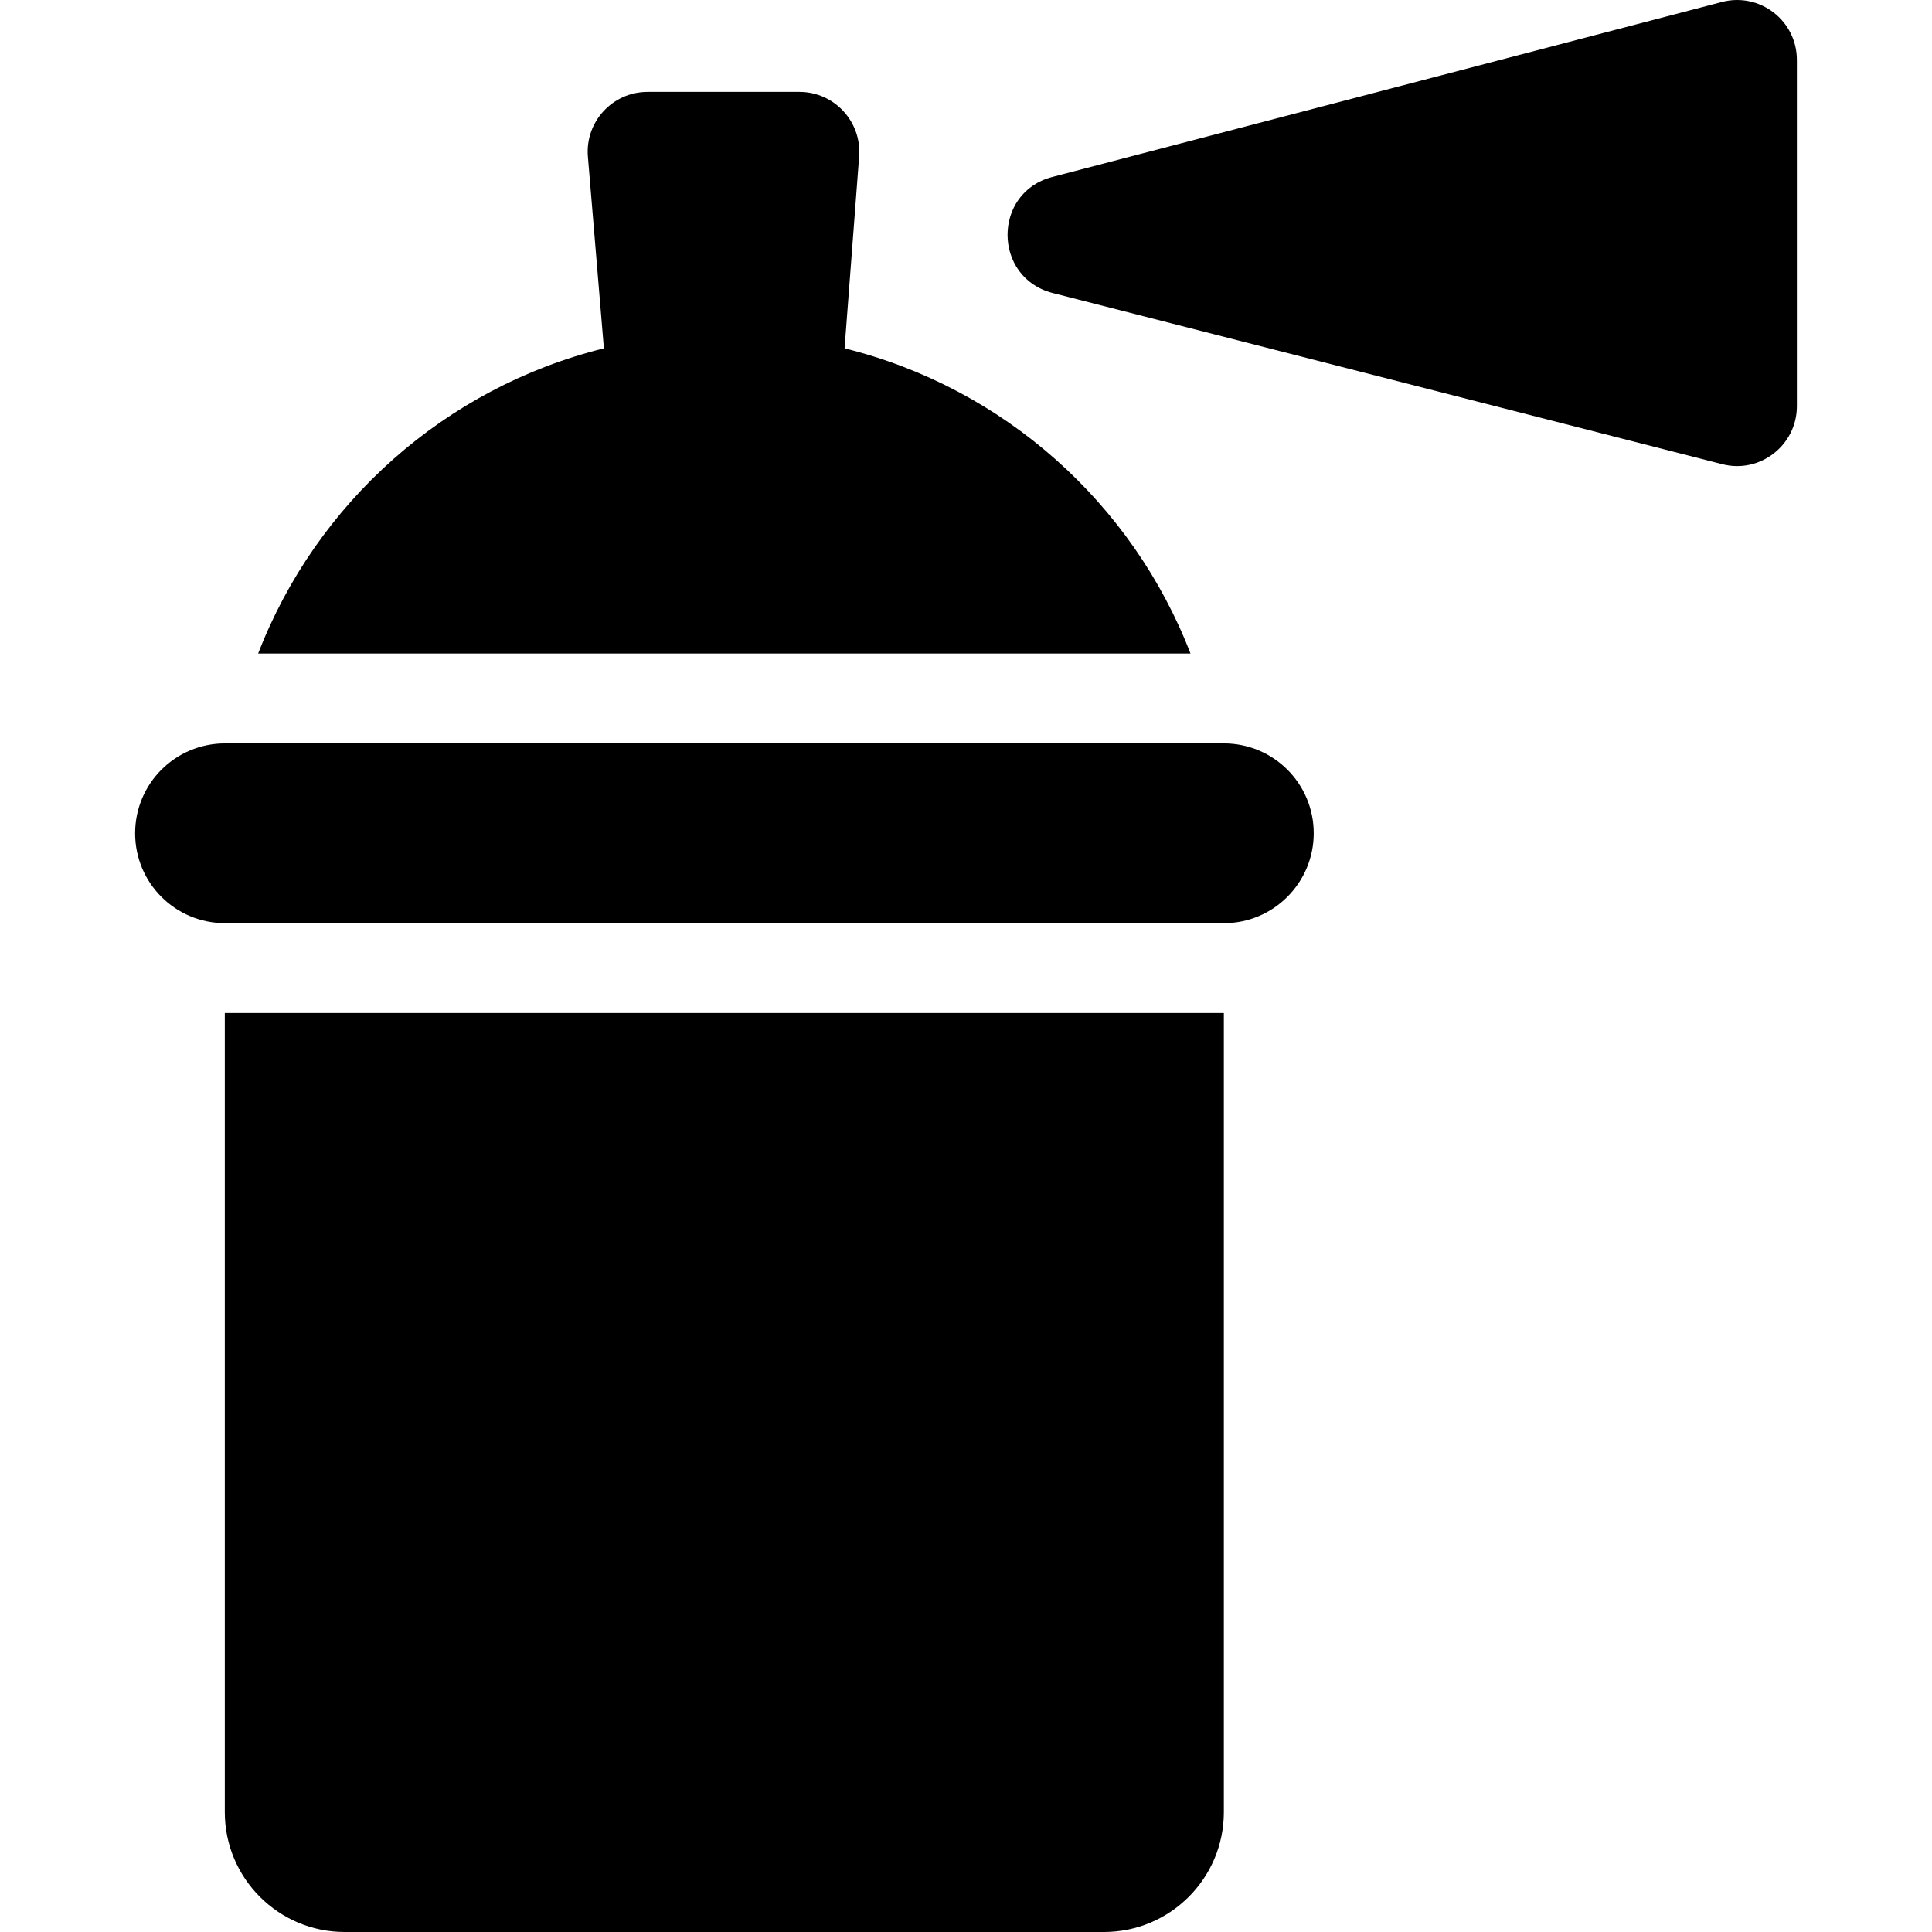
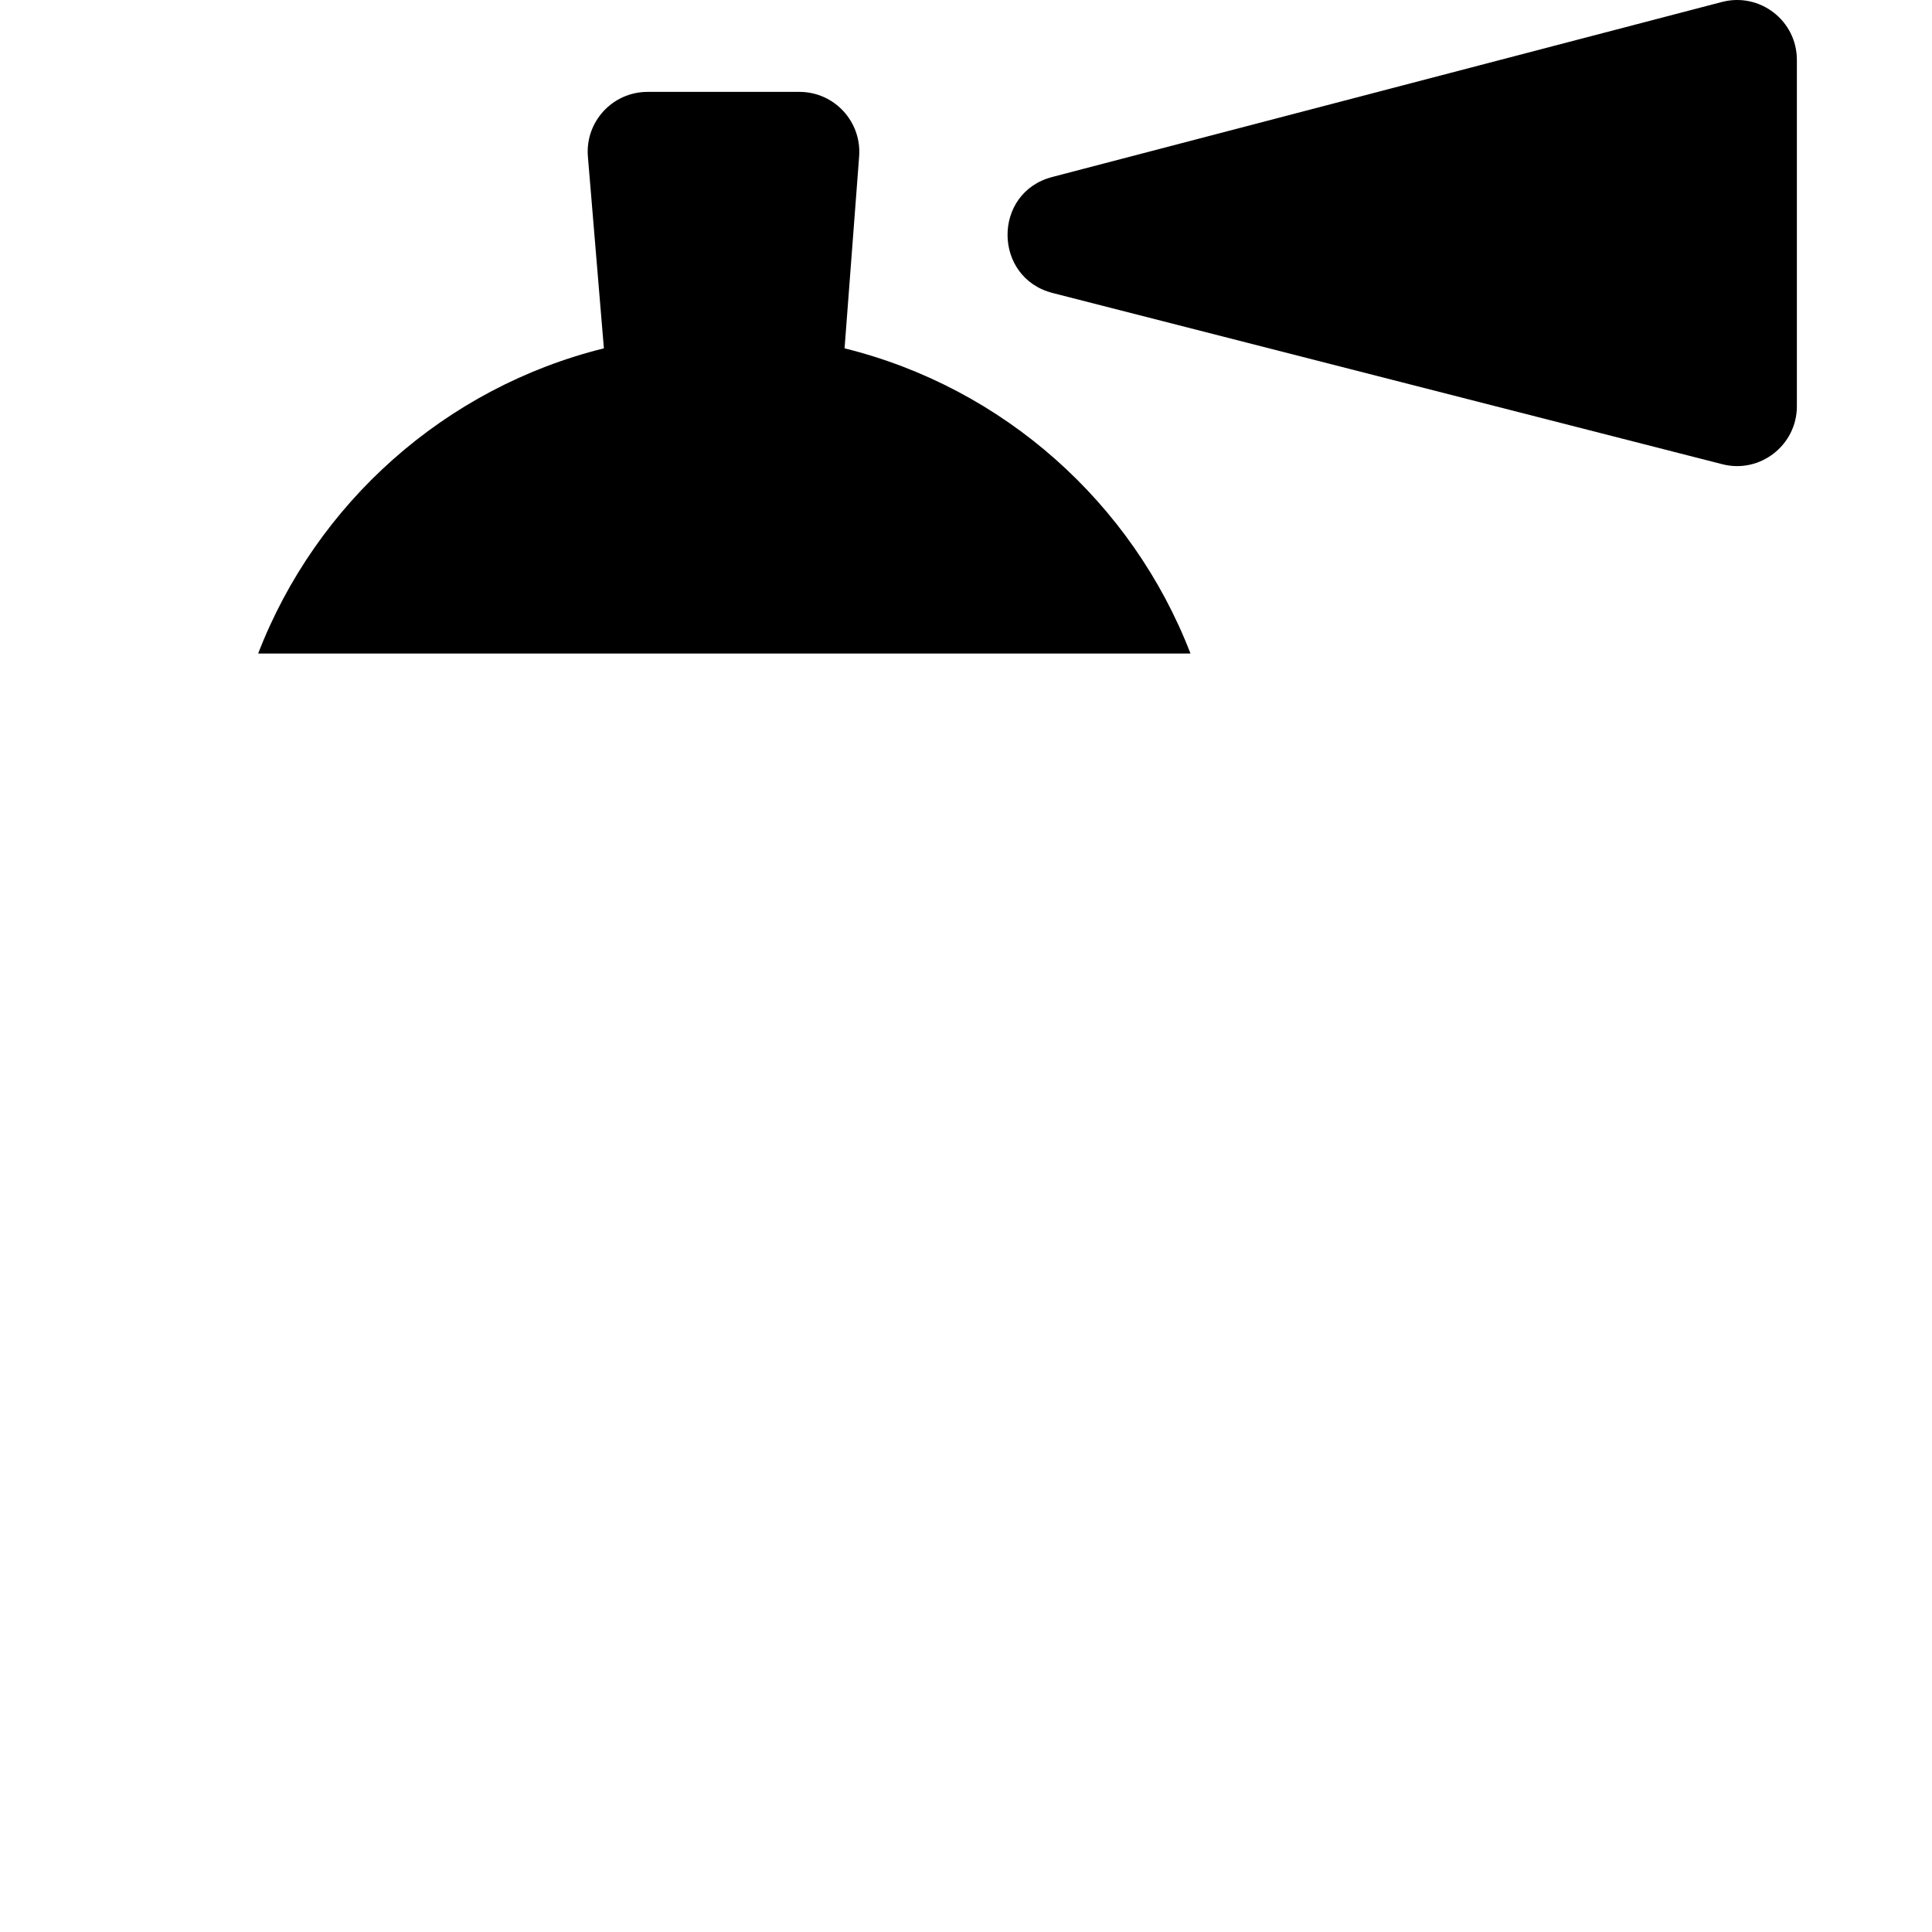
<svg xmlns="http://www.w3.org/2000/svg" fill="#000000" version="1.1" id="Capa_1" width="800px" height="800px" viewBox="0 0 967.304 967.304" xml:space="preserve">
  <g>
    <path d="M129.252,327.204h466.8c-29.101-75.4-93.601-133.1-173.2-152.8l7.3-96.1c1.3-17.4-12.4-32.3-29.9-32.3h-76   c-17.6,0-31.399,15-29.899,32.5l8,95.9C222.852,194.104,158.352,251.804,129.252,327.204z" />
-     <path d="M130.552,507.204h-18l0,0v400.1c0,33.101,26.9,60,60,60h380.2c33.101,0,60-26.899,60-60v-400.1h-18.3H130.552z" />
-     <path d="M657.751,417.204c0-24.9-20.1-45-45-45h-4.1h-492h-4c-24.9,0-45,20.1-45,45c0,24.899,20.1,45,45,45h1.9h2.3h491.8h2.3h1.9   C637.552,462.204,657.751,442.004,657.751,417.204z" />
    <path d="M899.652,203.404v-85.4v-88c0-19.7-18.6-34-37.6-29l-335.2,87.6c-30,7.8-29.8,50.4,0.2,58.1l335.199,85.7   C881.152,237.304,899.652,222.904,899.652,203.404z" />
  </g>
</svg>